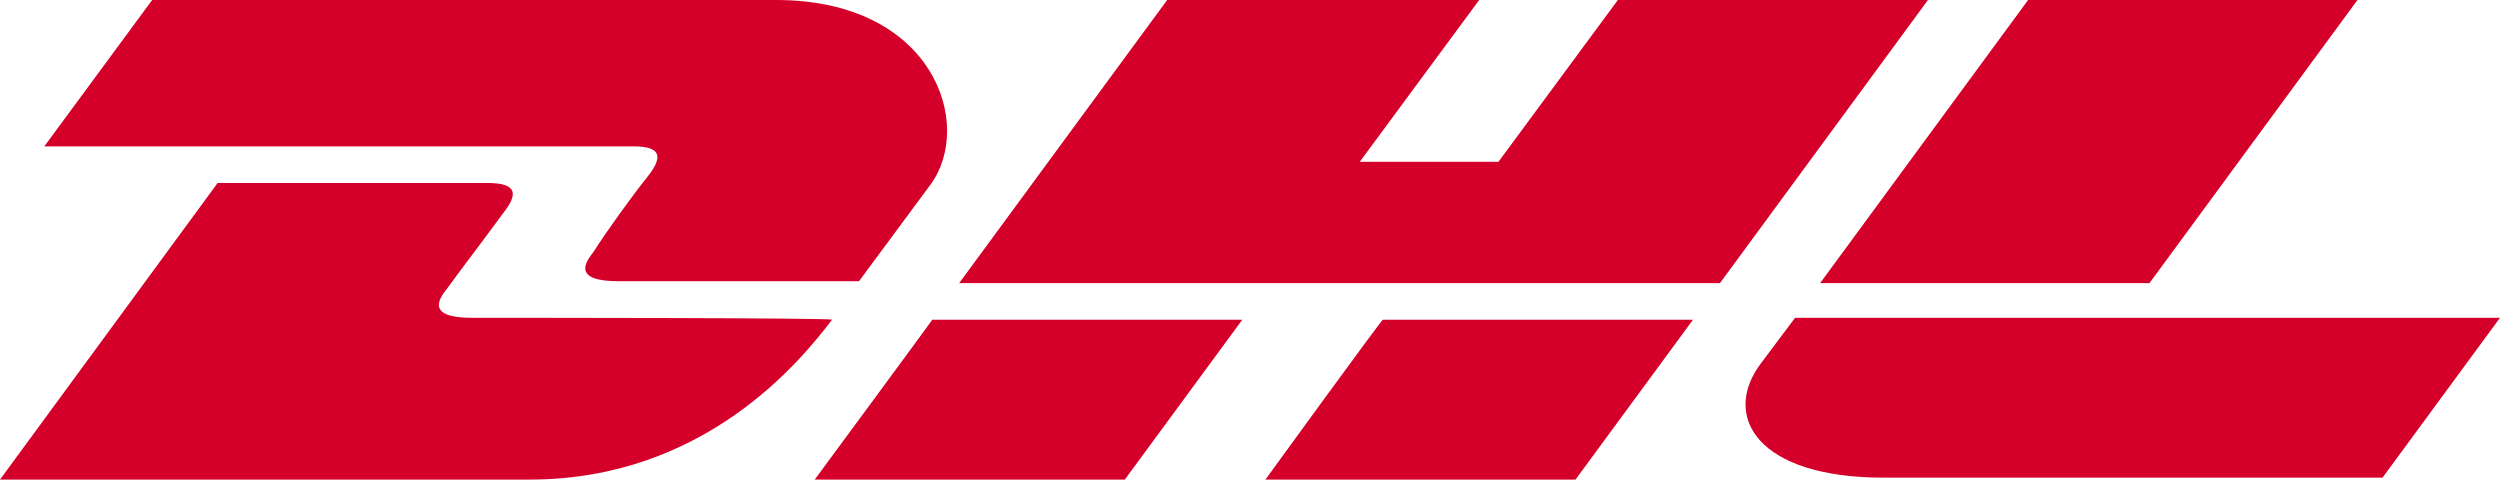
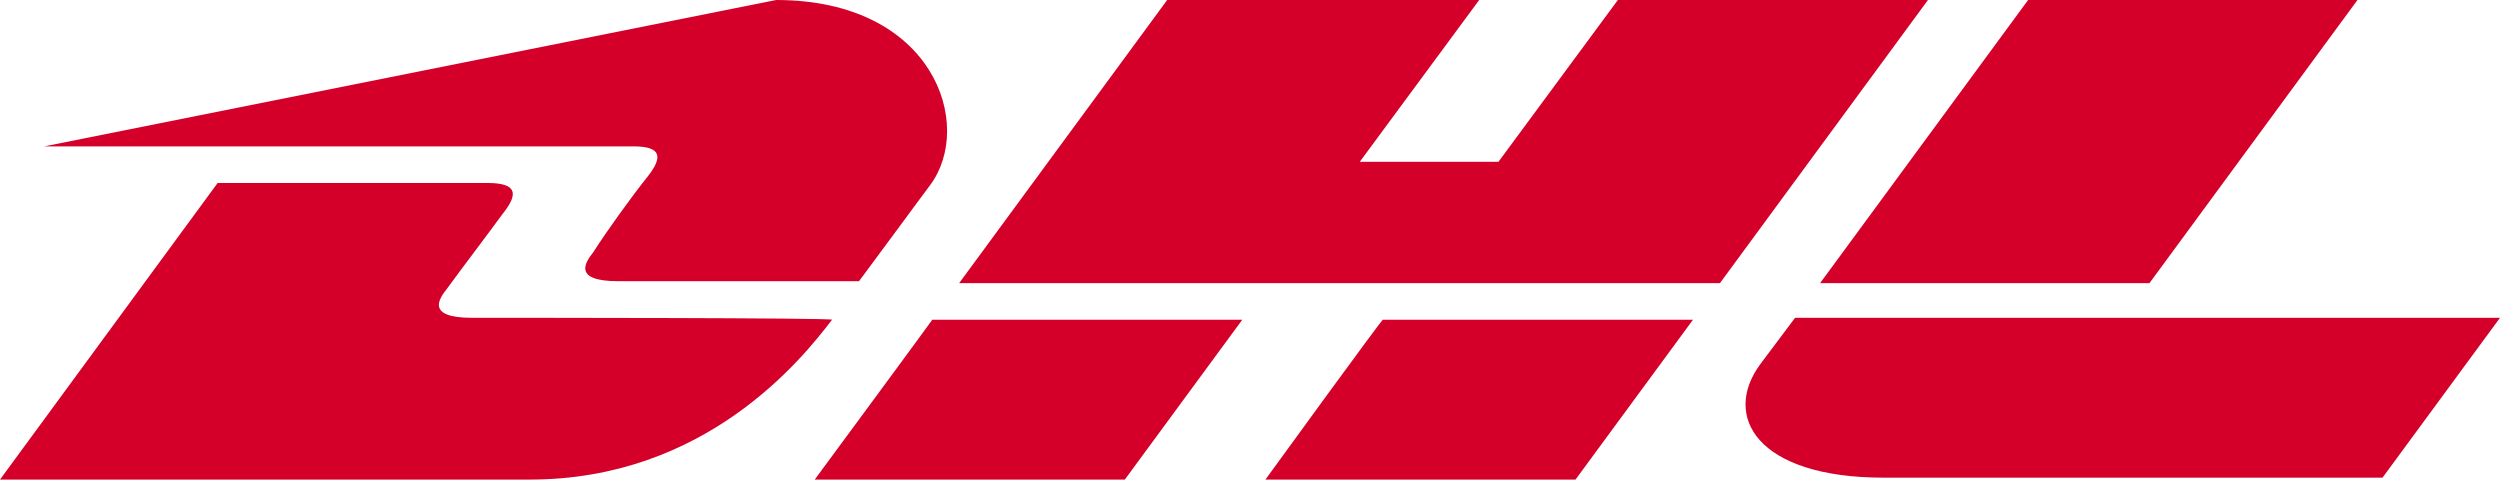
<svg xmlns="http://www.w3.org/2000/svg" version="1.1" id="Ebene_1" x="0px" y="0px" viewBox="0 0 129.8 24.9" style="enable-background:new 0 0 129.8 24.9;" xml:space="preserve">
  <style type="text/css">
	.st0{fill:#D50029;}
</style>
-   <path class="st0" d="M33.6,9.2c-0.8,1-2.1,2.8-2.8,3.9c-0.4,0.5-1.1,1.5,1.3,1.5c2.5,0,12.5,0,12.5,0s2-2.7,3.7-5  c2.3-3.1,0.2-9.6-8-9.6C32.9,0,7.9,0,7.9,0L2.3,7.6c0,0,29.1,0,30.6,0C34.4,7.6,34.4,8.2,33.6,9.2z M24.5,16.5c-2.4,0-1.7-1-1.3-1.5  c0.8-1.1,2.1-2.8,2.9-3.9c0.8-1,0.8-1.6-0.8-1.6c-1.5,0-14,0-14,0L0,24.9c0,0,20.1,0,27.5,0c9.1,0,14.1-6.2,15.7-8.3  C43.2,16.5,27,16.5,24.5,16.5z M42.3,24.9h16.1l6.1-8.3l-16.1,0C48.5,16.5,42.3,24.9,42.3,24.9z M84,0l-6.2,8.4h-7.2L76.8,0H60.6  L49.8,14.7h39.5L100.1,0H84z M65.7,24.9h16.1l6.1-8.3H71.8C71.8,16.5,65.7,24.9,65.7,24.9z M111.6,14.7L122.4,0h-17.1  c0,0-10.8,14.7-10.8,14.7H111.6z M93.2,16.5c0,0-1.2,1.6-1.8,2.4c-2,2.7-0.2,5.9,6.4,5.9c7.6,0,25.9,0,25.9,0l6.1-8.3L93.2,16.5  L93.2,16.5z" />
+   <path class="st0" d="M33.6,9.2c-0.8,1-2.1,2.8-2.8,3.9c-0.4,0.5-1.1,1.5,1.3,1.5c2.5,0,12.5,0,12.5,0s2-2.7,3.7-5  c2.3-3.1,0.2-9.6-8-9.6L2.3,7.6c0,0,29.1,0,30.6,0C34.4,7.6,34.4,8.2,33.6,9.2z M24.5,16.5c-2.4,0-1.7-1-1.3-1.5  c0.8-1.1,2.1-2.8,2.9-3.9c0.8-1,0.8-1.6-0.8-1.6c-1.5,0-14,0-14,0L0,24.9c0,0,20.1,0,27.5,0c9.1,0,14.1-6.2,15.7-8.3  C43.2,16.5,27,16.5,24.5,16.5z M42.3,24.9h16.1l6.1-8.3l-16.1,0C48.5,16.5,42.3,24.9,42.3,24.9z M84,0l-6.2,8.4h-7.2L76.8,0H60.6  L49.8,14.7h39.5L100.1,0H84z M65.7,24.9h16.1l6.1-8.3H71.8C71.8,16.5,65.7,24.9,65.7,24.9z M111.6,14.7L122.4,0h-17.1  c0,0-10.8,14.7-10.8,14.7H111.6z M93.2,16.5c0,0-1.2,1.6-1.8,2.4c-2,2.7-0.2,5.9,6.4,5.9c7.6,0,25.9,0,25.9,0l6.1-8.3L93.2,16.5  L93.2,16.5z" />
</svg>